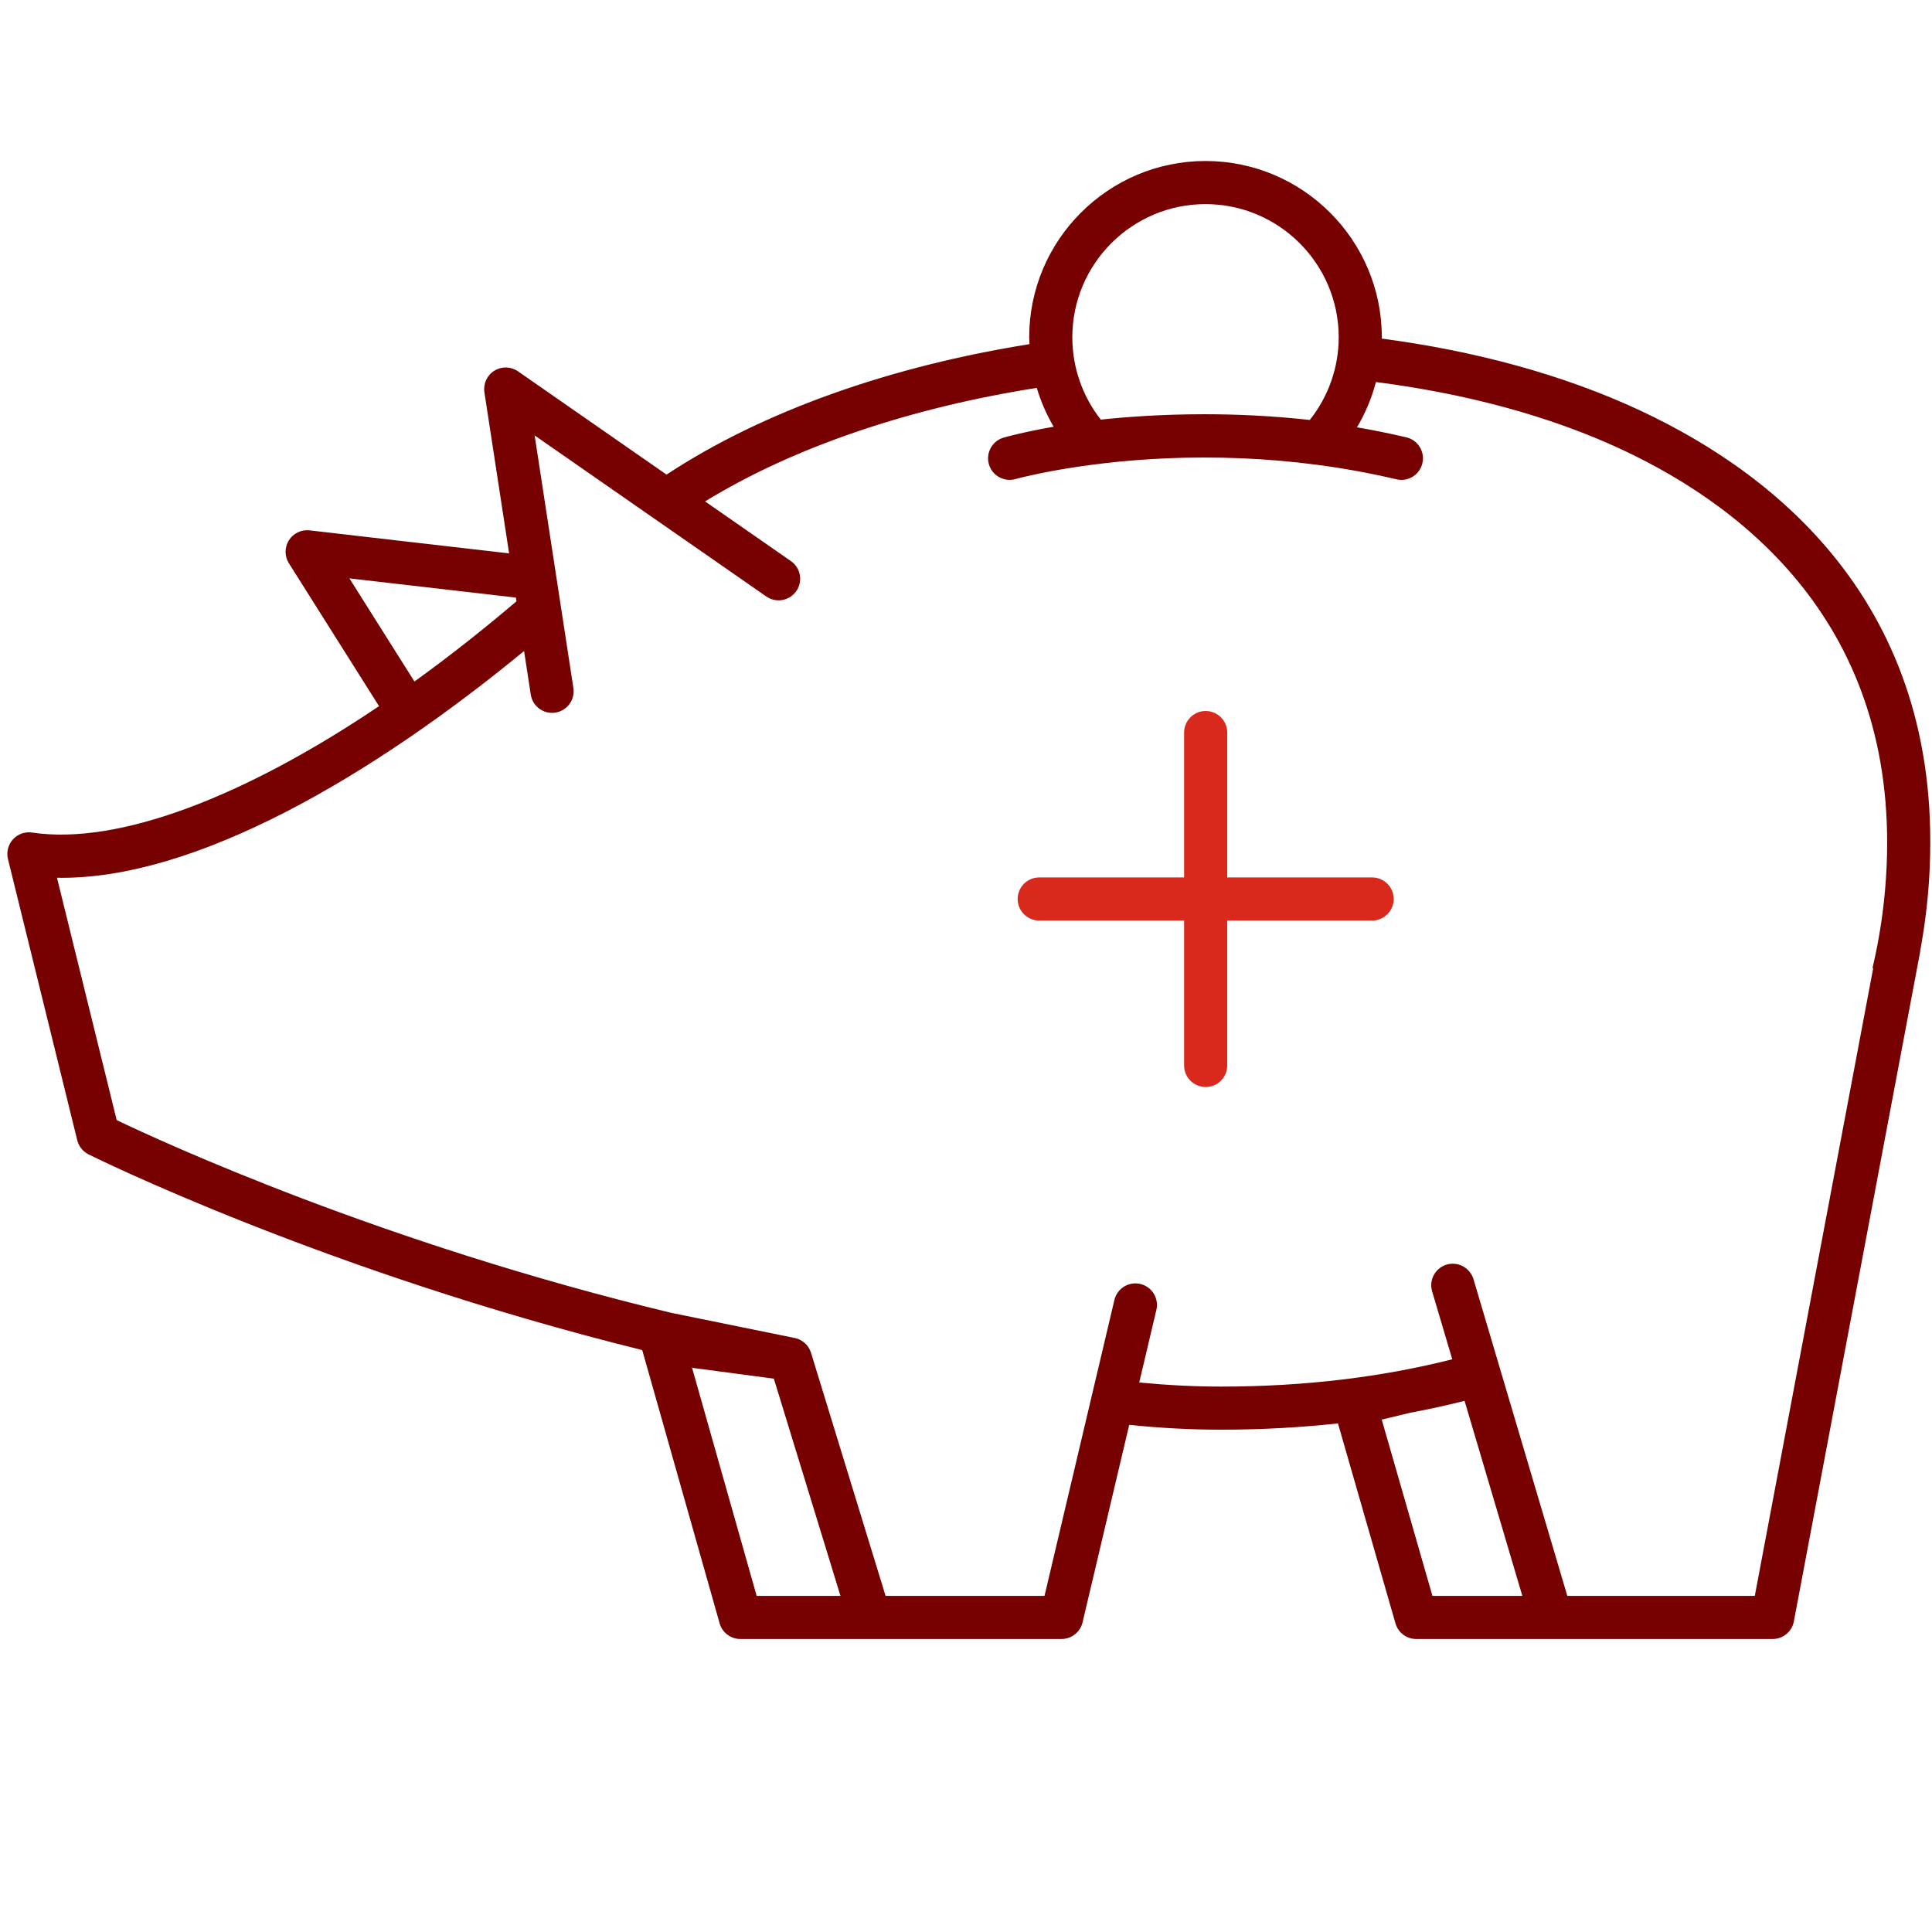
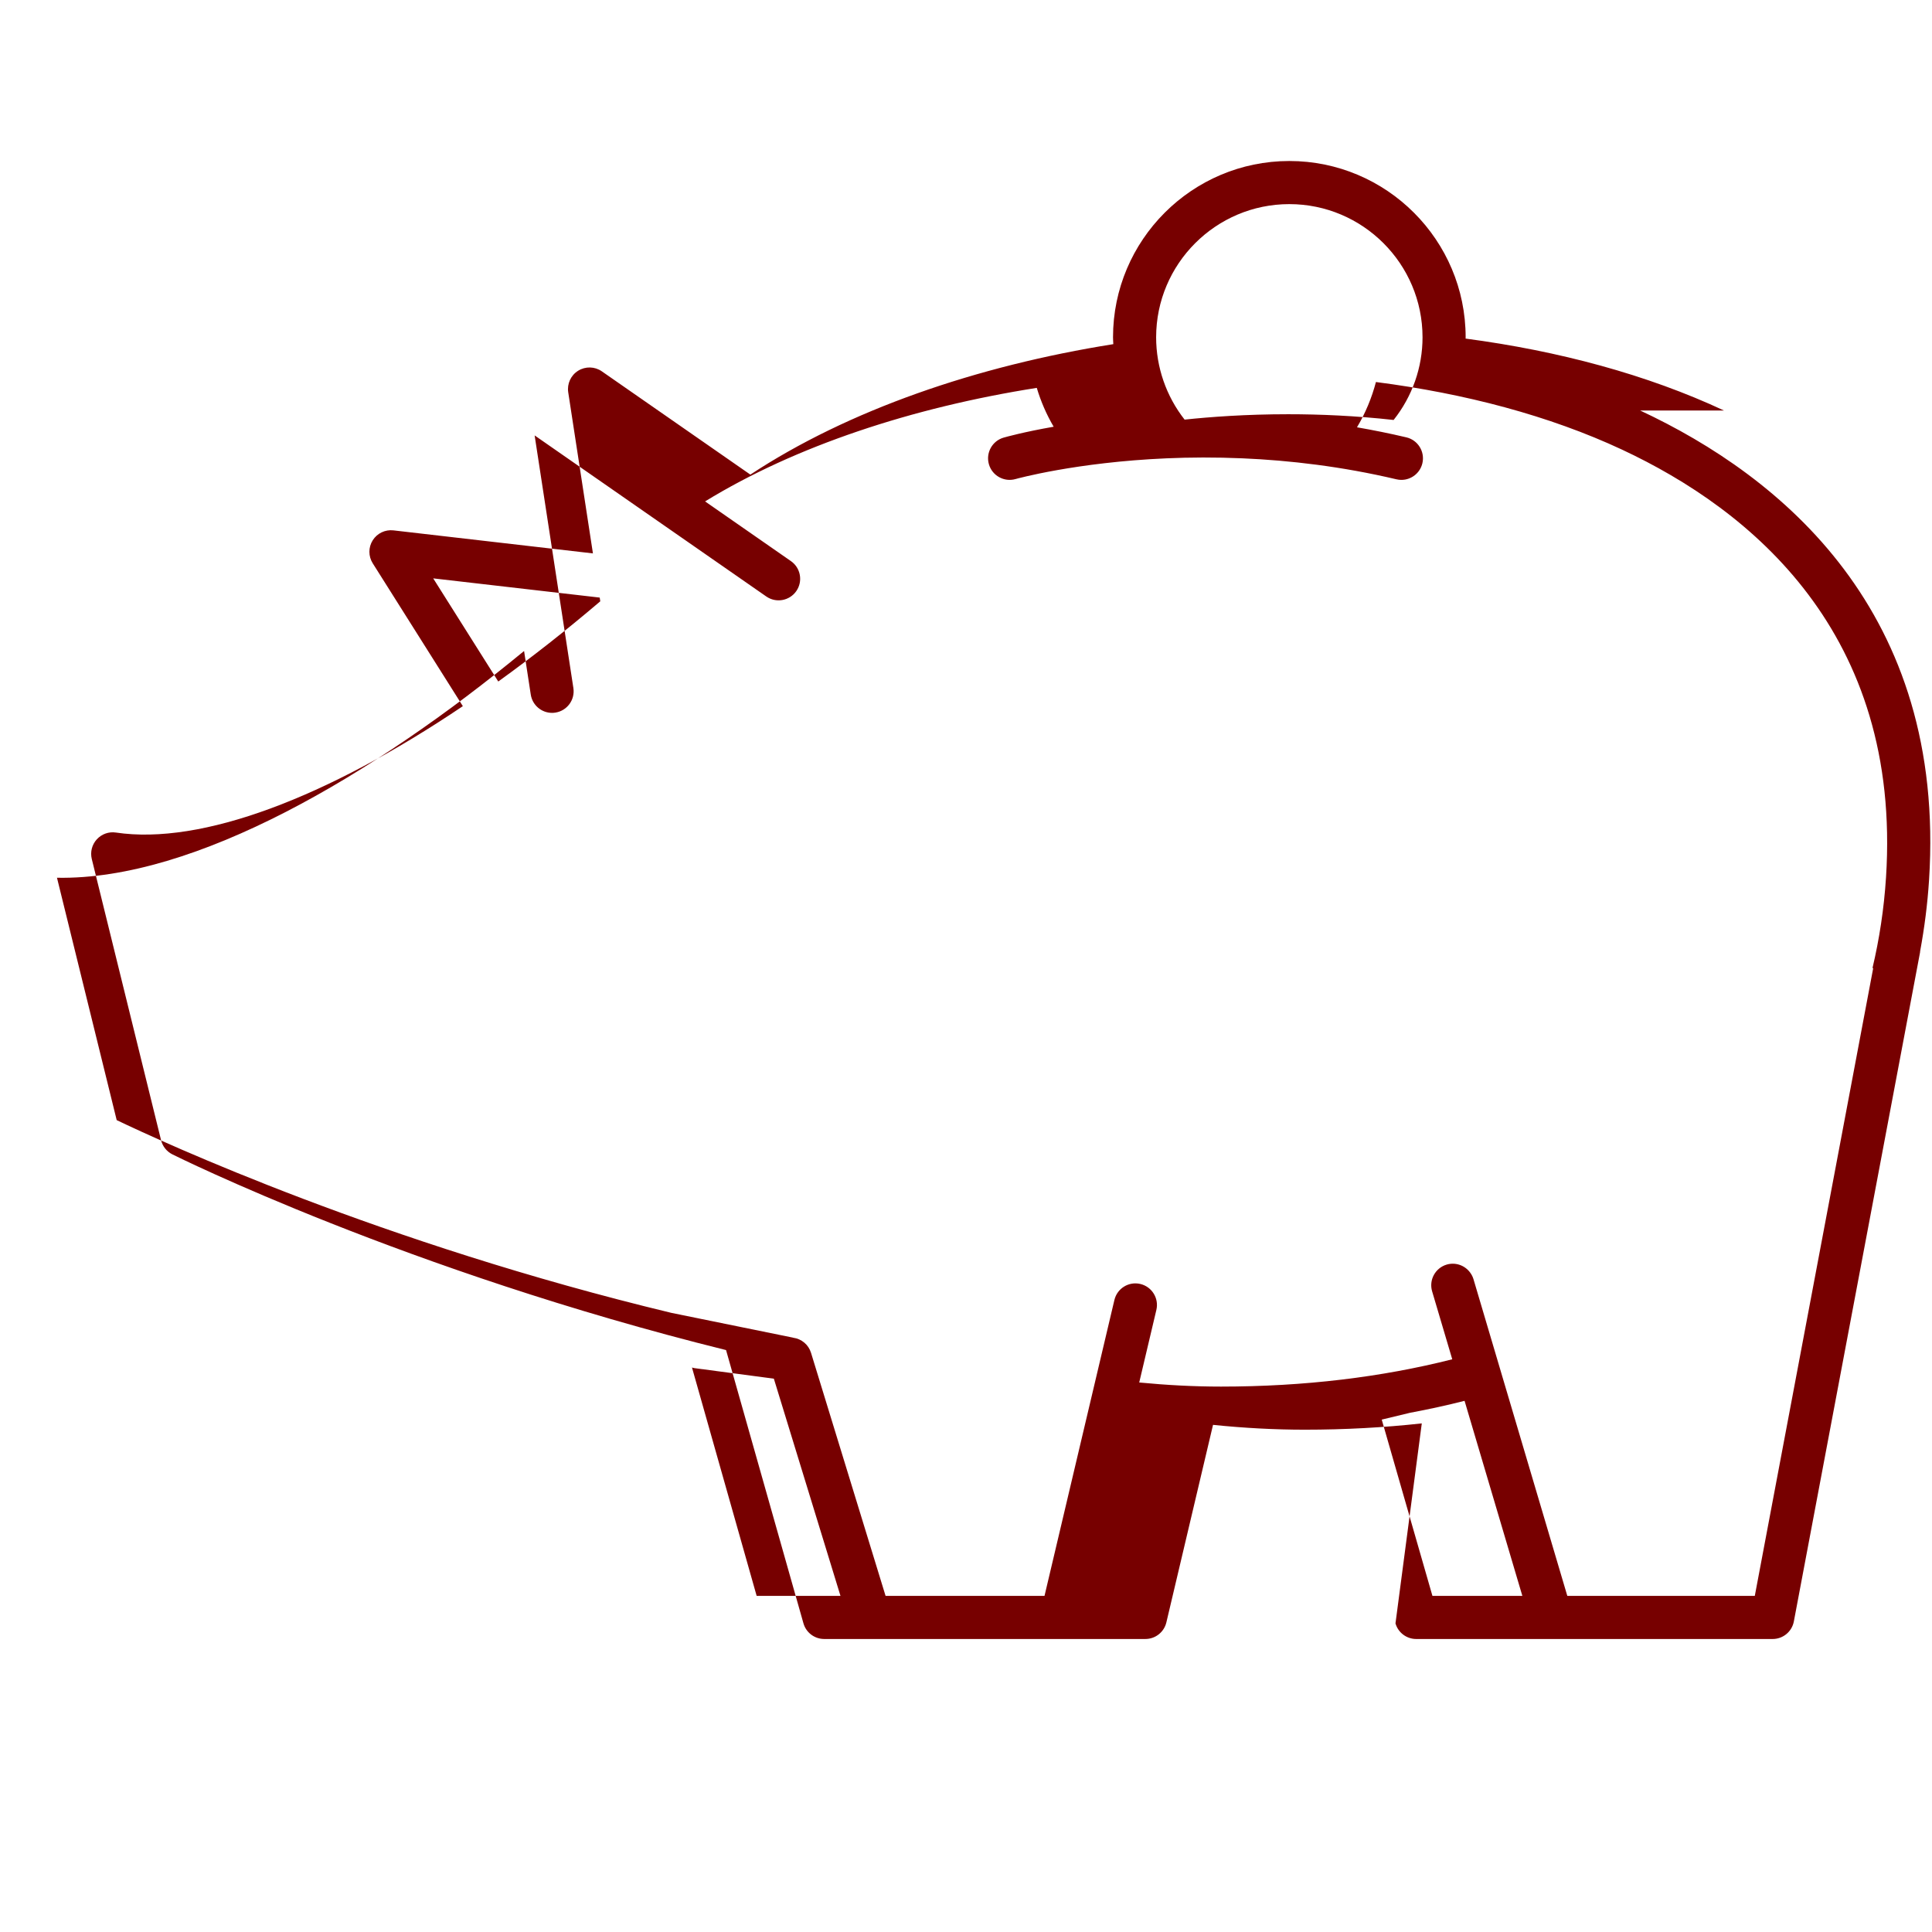
<svg xmlns="http://www.w3.org/2000/svg" version="1.1" id="svg2" width="298.667" height="298.667" viewBox="0 0 298.667 298.667">
  <defs id="defs6">
    <clipPath clipPathUnits="userSpaceOnUse" id="clipPath16">
      <path d="M 0,224 H 224 V 0 H 0 Z" id="path14" />
    </clipPath>
  </defs>
  <g id="g8" transform="matrix(1.333,0,0,-1.333,0,298.667)">
    <g id="g10">
      <g id="g12" clip-path="url(#clipPath16)">
        <g id="g18" transform="translate(203.506,38.98)">
-           <path d="m 0,0 h -21.743 l -10.883,36.733 c -0.088,0.297 -0.232,0.559 -0.408,0.792 -0.609,0.806 -1.669,1.196 -2.7,0.896 -1.324,-0.393 -2.079,-1.784 -1.686,-3.108 l 2.333,-7.875 c -8.177,-2.072 -17.162,-3.166 -26.82,-3.166 -3.133,0 -6.307,0.17 -9.483,0.476 l 1.989,8.417 c 0.317,1.344 -0.515,2.69 -1.859,3.008 -1.345,0.32 -2.69,-0.514 -3.008,-1.858 L -74.463,33.489 -82.373,0 h -17.43 -1.002 l -8.647,28.192 c -0.287,0.935 -1.092,1.617 -2.062,1.745 l -0.058,0.008 0.035,0.004 -14.108,2.873 c -33.538,8.061 -59.007,19.804 -64.328,22.353 l -6.925,28.108 c 16.026,-0.304 36.692,11.901 54.17,26.297 l 0.775,-5.054 c 0.19,-1.236 1.255,-2.122 2.469,-2.122 0.126,0 0.253,0.01 0.381,0.03 1.365,0.209 2.302,1.485 2.093,2.85 l -0.121,0.788 -4.373,28.509 25.738,-17.896 1.128,-0.784 c 1.134,-0.788 2.691,-0.507 3.48,0.625 0.788,1.134 0.508,2.692 -0.626,3.48 l -9.953,6.921 c 10.47,6.42 24.012,10.89 38.467,13.168 0.471,-1.573 1.124,-3.087 1.959,-4.506 -3.461,-0.606 -5.538,-1.187 -5.799,-1.262 -1.327,-0.381 -2.092,-1.765 -1.712,-3.091 0.38,-1.327 1.765,-2.093 3.091,-1.715 0.116,0.033 7.009,1.947 17.502,2.403 2.718,0.119 5.678,0.136 8.825,0 5.48,-0.236 11.522,-0.942 17.846,-2.433 0.193,-0.046 0.386,-0.067 0.576,-0.067 1.133,0 2.16,0.776 2.431,1.927 0.317,1.343 -0.515,2.69 -1.859,3.006 -1.94,0.458 -3.847,0.839 -5.724,1.166 0.978,1.642 1.712,3.41 2.197,5.25 10.325,-1.328 20.111,-3.903 28.531,-7.836 14.974,-6.996 32.441,-21.28 30.624,-49.601 -0.235,-3.662 -0.776,-7.184 -1.58,-10.57 l 0.101,0.076 z m -37.385,0 -5.88,20.443 c 0.948,0.229 2.087,0.504 3.281,0.791 2.154,0.403 4.264,0.863 6.325,1.386 L -26.957,0 Z m -78.371,0 -7.5,26.482 c 0.099,-0.026 0.196,-0.057 0.299,-0.071 l 9.195,-1.22 L -106.035,0 Z m -47.231,118.002 19.309,-2.228 0.066,-0.432 c -3.97,-3.38 -7.93,-6.491 -11.831,-9.301 z m 99.285,43.402 c 8.518,0 15.448,-6.929 15.448,-15.447 0,-3.48 -1.186,-6.855 -3.354,-9.585 -4.376,0.488 -8.517,0.665 -12.224,0.665 -4.93,0 -9.093,-0.313 -12.015,-0.625 -2.132,2.71 -3.302,6.086 -3.302,9.545 0,8.518 6.929,15.447 15.447,15.447 m 50.413,-23.938 c -8.939,4.176 -19.199,6.919 -29.972,8.343 0,0.05 0.007,0.098 0.007,0.148 0,11.274 -9.173,20.447 -20.448,20.447 -11.275,0 -20.447,-9.173 -20.447,-20.447 0,-0.266 0.024,-0.529 0.034,-0.793 -15.894,-2.529 -30.764,-7.665 -42.092,-15.129 l -17.224,11.976 c -0.82,0.571 -1.902,0.598 -2.75,0.068 -0.848,-0.529 -1.299,-1.512 -1.148,-2.5 l 2.865,-18.682 -23.137,2.671 c -0.958,0.11 -1.89,-0.338 -2.402,-1.152 -0.513,-0.815 -0.512,-1.851 10e-4,-2.665 l 10.451,-16.569 c -15.808,-10.65 -30.335,-16.136 -40.234,-14.658 -0.828,0.125 -1.656,-0.173 -2.218,-0.789 -0.561,-0.617 -0.779,-1.472 -0.579,-2.282 l 8.035,-32.611 c 0.175,-0.71 0.651,-1.307 1.303,-1.636 0.381,-0.191 27.192,-13.527 64.218,-22.7 l 8.975,-31.688 c 0.304,-1.075 1.287,-1.818 2.405,-1.818 h 14.993 2.85 19.408 c 1.159,0 2.166,0.797 2.433,1.925 l 5.411,22.908 c 3.562,-0.367 7.127,-0.561 10.644,-0.561 4.676,0 9.199,0.253 13.566,0.73 L -41.67,-3.191 C -41.362,-4.262 -40.382,-5 -39.268,-5 h 15.659 25.682 c 1.202,0 2.234,0.855 2.456,2.037 l 14.633,77.582 c 0.01,0.05 0.007,0.099 0.013,0.149 0.493,2.677 0.852,5.421 1.033,8.248 1.998,31.136 -17.113,46.796 -33.497,54.45" style="fill:#770000;fill-opacity:1;fill-rule:nonzero;stroke:none" id="path20" />
+           <path d="m 0,0 h -21.743 l -10.883,36.733 c -0.088,0.297 -0.232,0.559 -0.408,0.792 -0.609,0.806 -1.669,1.196 -2.7,0.896 -1.324,-0.393 -2.079,-1.784 -1.686,-3.108 l 2.333,-7.875 c -8.177,-2.072 -17.162,-3.166 -26.82,-3.166 -3.133,0 -6.307,0.17 -9.483,0.476 l 1.989,8.417 c 0.317,1.344 -0.515,2.69 -1.859,3.008 -1.345,0.32 -2.69,-0.514 -3.008,-1.858 L -74.463,33.489 -82.373,0 h -17.43 -1.002 l -8.647,28.192 c -0.287,0.935 -1.092,1.617 -2.062,1.745 l -0.058,0.008 0.035,0.004 -14.108,2.873 c -33.538,8.061 -59.007,19.804 -64.328,22.353 l -6.925,28.108 c 16.026,-0.304 36.692,11.901 54.17,26.297 l 0.775,-5.054 c 0.19,-1.236 1.255,-2.122 2.469,-2.122 0.126,0 0.253,0.01 0.381,0.03 1.365,0.209 2.302,1.485 2.093,2.85 l -0.121,0.788 -4.373,28.509 25.738,-17.896 1.128,-0.784 c 1.134,-0.788 2.691,-0.507 3.48,0.625 0.788,1.134 0.508,2.692 -0.626,3.48 l -9.953,6.921 c 10.47,6.42 24.012,10.89 38.467,13.168 0.471,-1.573 1.124,-3.087 1.959,-4.506 -3.461,-0.606 -5.538,-1.187 -5.799,-1.262 -1.327,-0.381 -2.092,-1.765 -1.712,-3.091 0.38,-1.327 1.765,-2.093 3.091,-1.715 0.116,0.033 7.009,1.947 17.502,2.403 2.718,0.119 5.678,0.136 8.825,0 5.48,-0.236 11.522,-0.942 17.846,-2.433 0.193,-0.046 0.386,-0.067 0.576,-0.067 1.133,0 2.16,0.776 2.431,1.927 0.317,1.343 -0.515,2.69 -1.859,3.006 -1.94,0.458 -3.847,0.839 -5.724,1.166 0.978,1.642 1.712,3.41 2.197,5.25 10.325,-1.328 20.111,-3.903 28.531,-7.836 14.974,-6.996 32.441,-21.28 30.624,-49.601 -0.235,-3.662 -0.776,-7.184 -1.58,-10.57 l 0.101,0.076 z m -37.385,0 -5.88,20.443 c 0.948,0.229 2.087,0.504 3.281,0.791 2.154,0.403 4.264,0.863 6.325,1.386 L -26.957,0 Z m -78.371,0 -7.5,26.482 c 0.099,-0.026 0.196,-0.057 0.299,-0.071 l 9.195,-1.22 L -106.035,0 m -47.231,118.002 19.309,-2.228 0.066,-0.432 c -3.97,-3.38 -7.93,-6.491 -11.831,-9.301 z m 99.285,43.402 c 8.518,0 15.448,-6.929 15.448,-15.447 0,-3.48 -1.186,-6.855 -3.354,-9.585 -4.376,0.488 -8.517,0.665 -12.224,0.665 -4.93,0 -9.093,-0.313 -12.015,-0.625 -2.132,2.71 -3.302,6.086 -3.302,9.545 0,8.518 6.929,15.447 15.447,15.447 m 50.413,-23.938 c -8.939,4.176 -19.199,6.919 -29.972,8.343 0,0.05 0.007,0.098 0.007,0.148 0,11.274 -9.173,20.447 -20.448,20.447 -11.275,0 -20.447,-9.173 -20.447,-20.447 0,-0.266 0.024,-0.529 0.034,-0.793 -15.894,-2.529 -30.764,-7.665 -42.092,-15.129 l -17.224,11.976 c -0.82,0.571 -1.902,0.598 -2.75,0.068 -0.848,-0.529 -1.299,-1.512 -1.148,-2.5 l 2.865,-18.682 -23.137,2.671 c -0.958,0.11 -1.89,-0.338 -2.402,-1.152 -0.513,-0.815 -0.512,-1.851 10e-4,-2.665 l 10.451,-16.569 c -15.808,-10.65 -30.335,-16.136 -40.234,-14.658 -0.828,0.125 -1.656,-0.173 -2.218,-0.789 -0.561,-0.617 -0.779,-1.472 -0.579,-2.282 l 8.035,-32.611 c 0.175,-0.71 0.651,-1.307 1.303,-1.636 0.381,-0.191 27.192,-13.527 64.218,-22.7 l 8.975,-31.688 c 0.304,-1.075 1.287,-1.818 2.405,-1.818 h 14.993 2.85 19.408 c 1.159,0 2.166,0.797 2.433,1.925 l 5.411,22.908 c 3.562,-0.367 7.127,-0.561 10.644,-0.561 4.676,0 9.199,0.253 13.566,0.73 L -41.67,-3.191 C -41.362,-4.262 -40.382,-5 -39.268,-5 h 15.659 25.682 c 1.202,0 2.234,0.855 2.456,2.037 l 14.633,77.582 c 0.01,0.05 0.007,0.099 0.013,0.149 0.493,2.677 0.852,5.421 1.033,8.248 1.998,31.136 -17.113,46.796 -33.497,54.45" style="fill:#770000;fill-opacity:1;fill-rule:nonzero;stroke:none" id="path20" />
        </g>
        <g id="g22" transform="translate(159.127,122.298)">
-           <path d="m 0,0 h -16.804 v 16.804 c 0,1.381 -1.119,2.5 -2.5,2.5 -1.381,0 -2.5,-1.119 -2.5,-2.5 V 0 h -16.804 c -1.381,0 -2.5,-1.119 -2.5,-2.5 0,-1.381 1.119,-2.5 2.5,-2.5 h 16.804 v -16.804 c 0,-1.381 1.119,-2.5 2.5,-2.5 1.381,0 2.5,1.119 2.5,2.5 V -5 H 0 c 1.381,0 2.5,1.119 2.5,2.5 C 2.5,-1.119 1.381,0 0,0" style="fill:#d9291c;fill-opacity:1;fill-rule:nonzero;stroke:none" id="path24" />
-         </g>
+           </g>
      </g>
    </g>
  </g>
</svg>